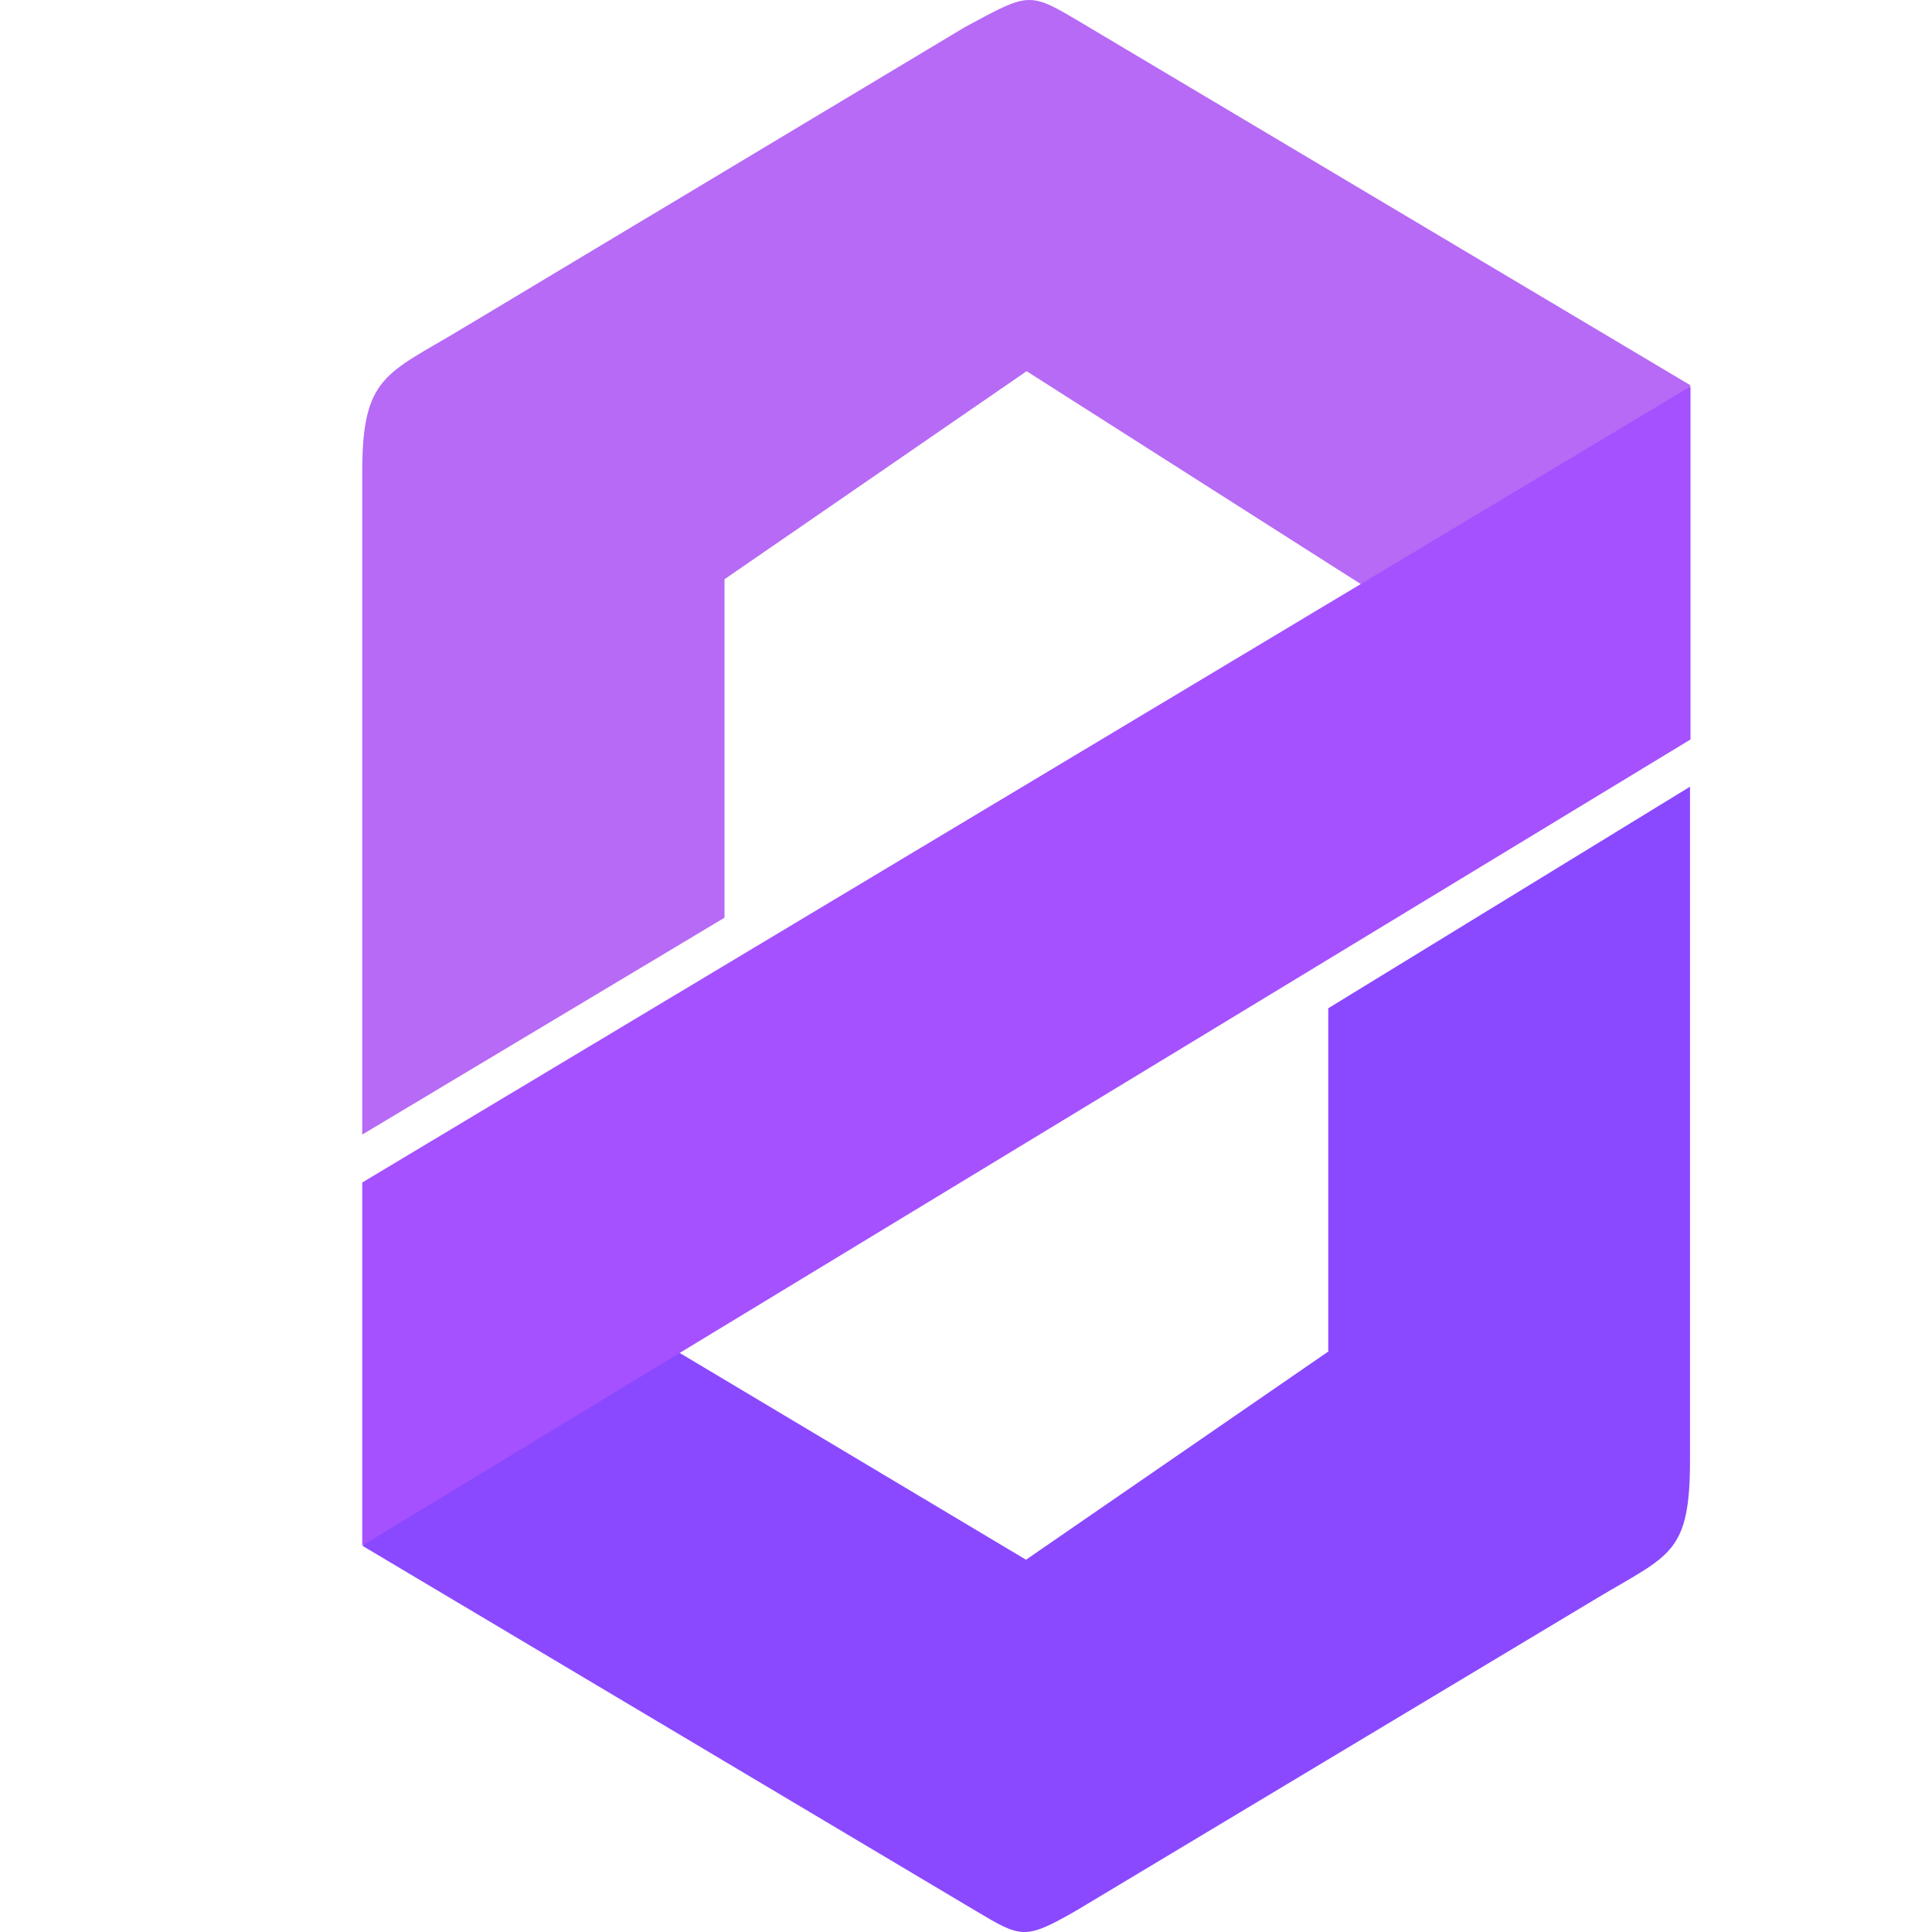
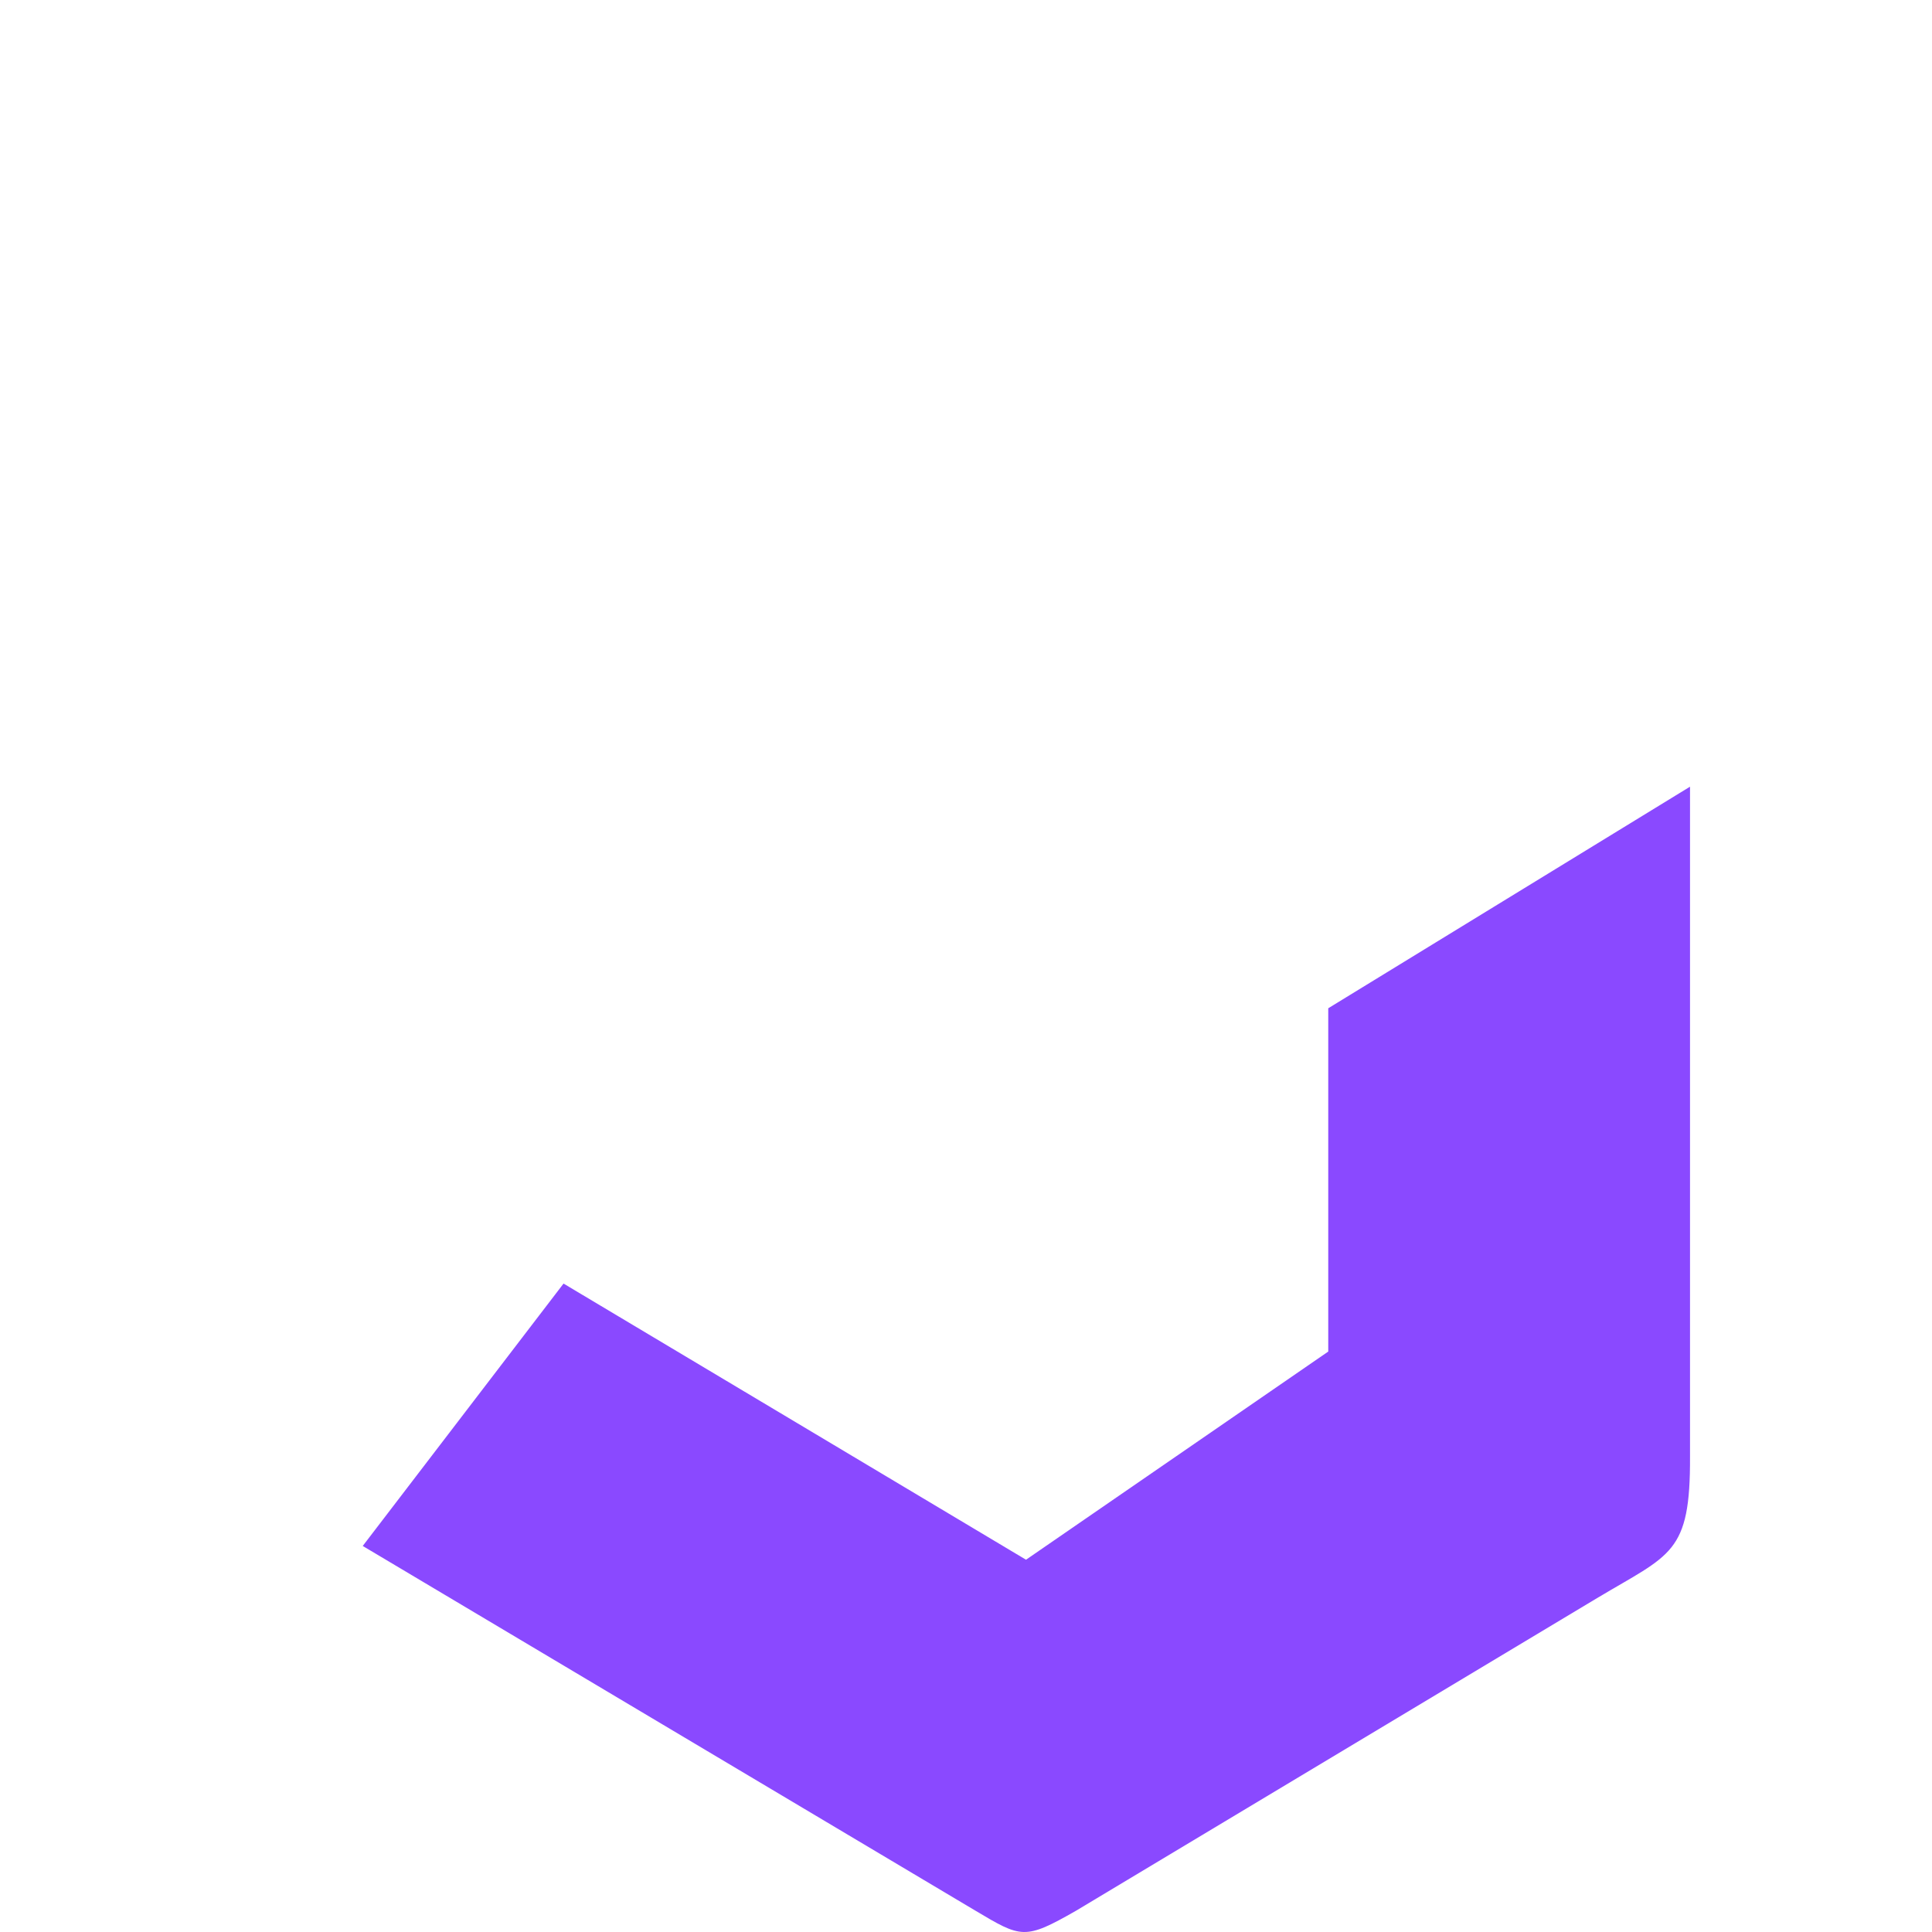
<svg xmlns="http://www.w3.org/2000/svg" width="16" height="16" version="1.1">
-   <path style="fill:#b66af5;fill-rule:evenodd" d="m 3,9.396 v -5.493 c 10e-8,-0.784 0.199,-0.805 0.805,-1.168 L 7.992,0.224 C 8.532,-0.067 8.518,-0.072 8.967,0.195 L 14,3.191 12.671,5.73 8.502,3.074 6,4.797 V 7.6 Z" />
  <path style="fill:#8a49ff;fill-rule:evenodd" d="M 13.996,6.515 V 12.06 C 14,12.872 13.837,12.869 13.226,13.235 L 8.911,15.824 C 8.484,16.068 8.459,16.05 8.074,15.821 L 3.004,12.803 4.667,10.63 8.497,12.917 11,11.193 V 8.35 Z" />
-   <path style="fill:#a551ff;fill-rule:evenodd" d="M 3,12.8 14,6.124 V 3.2 l -11,6.593 z" />
</svg>